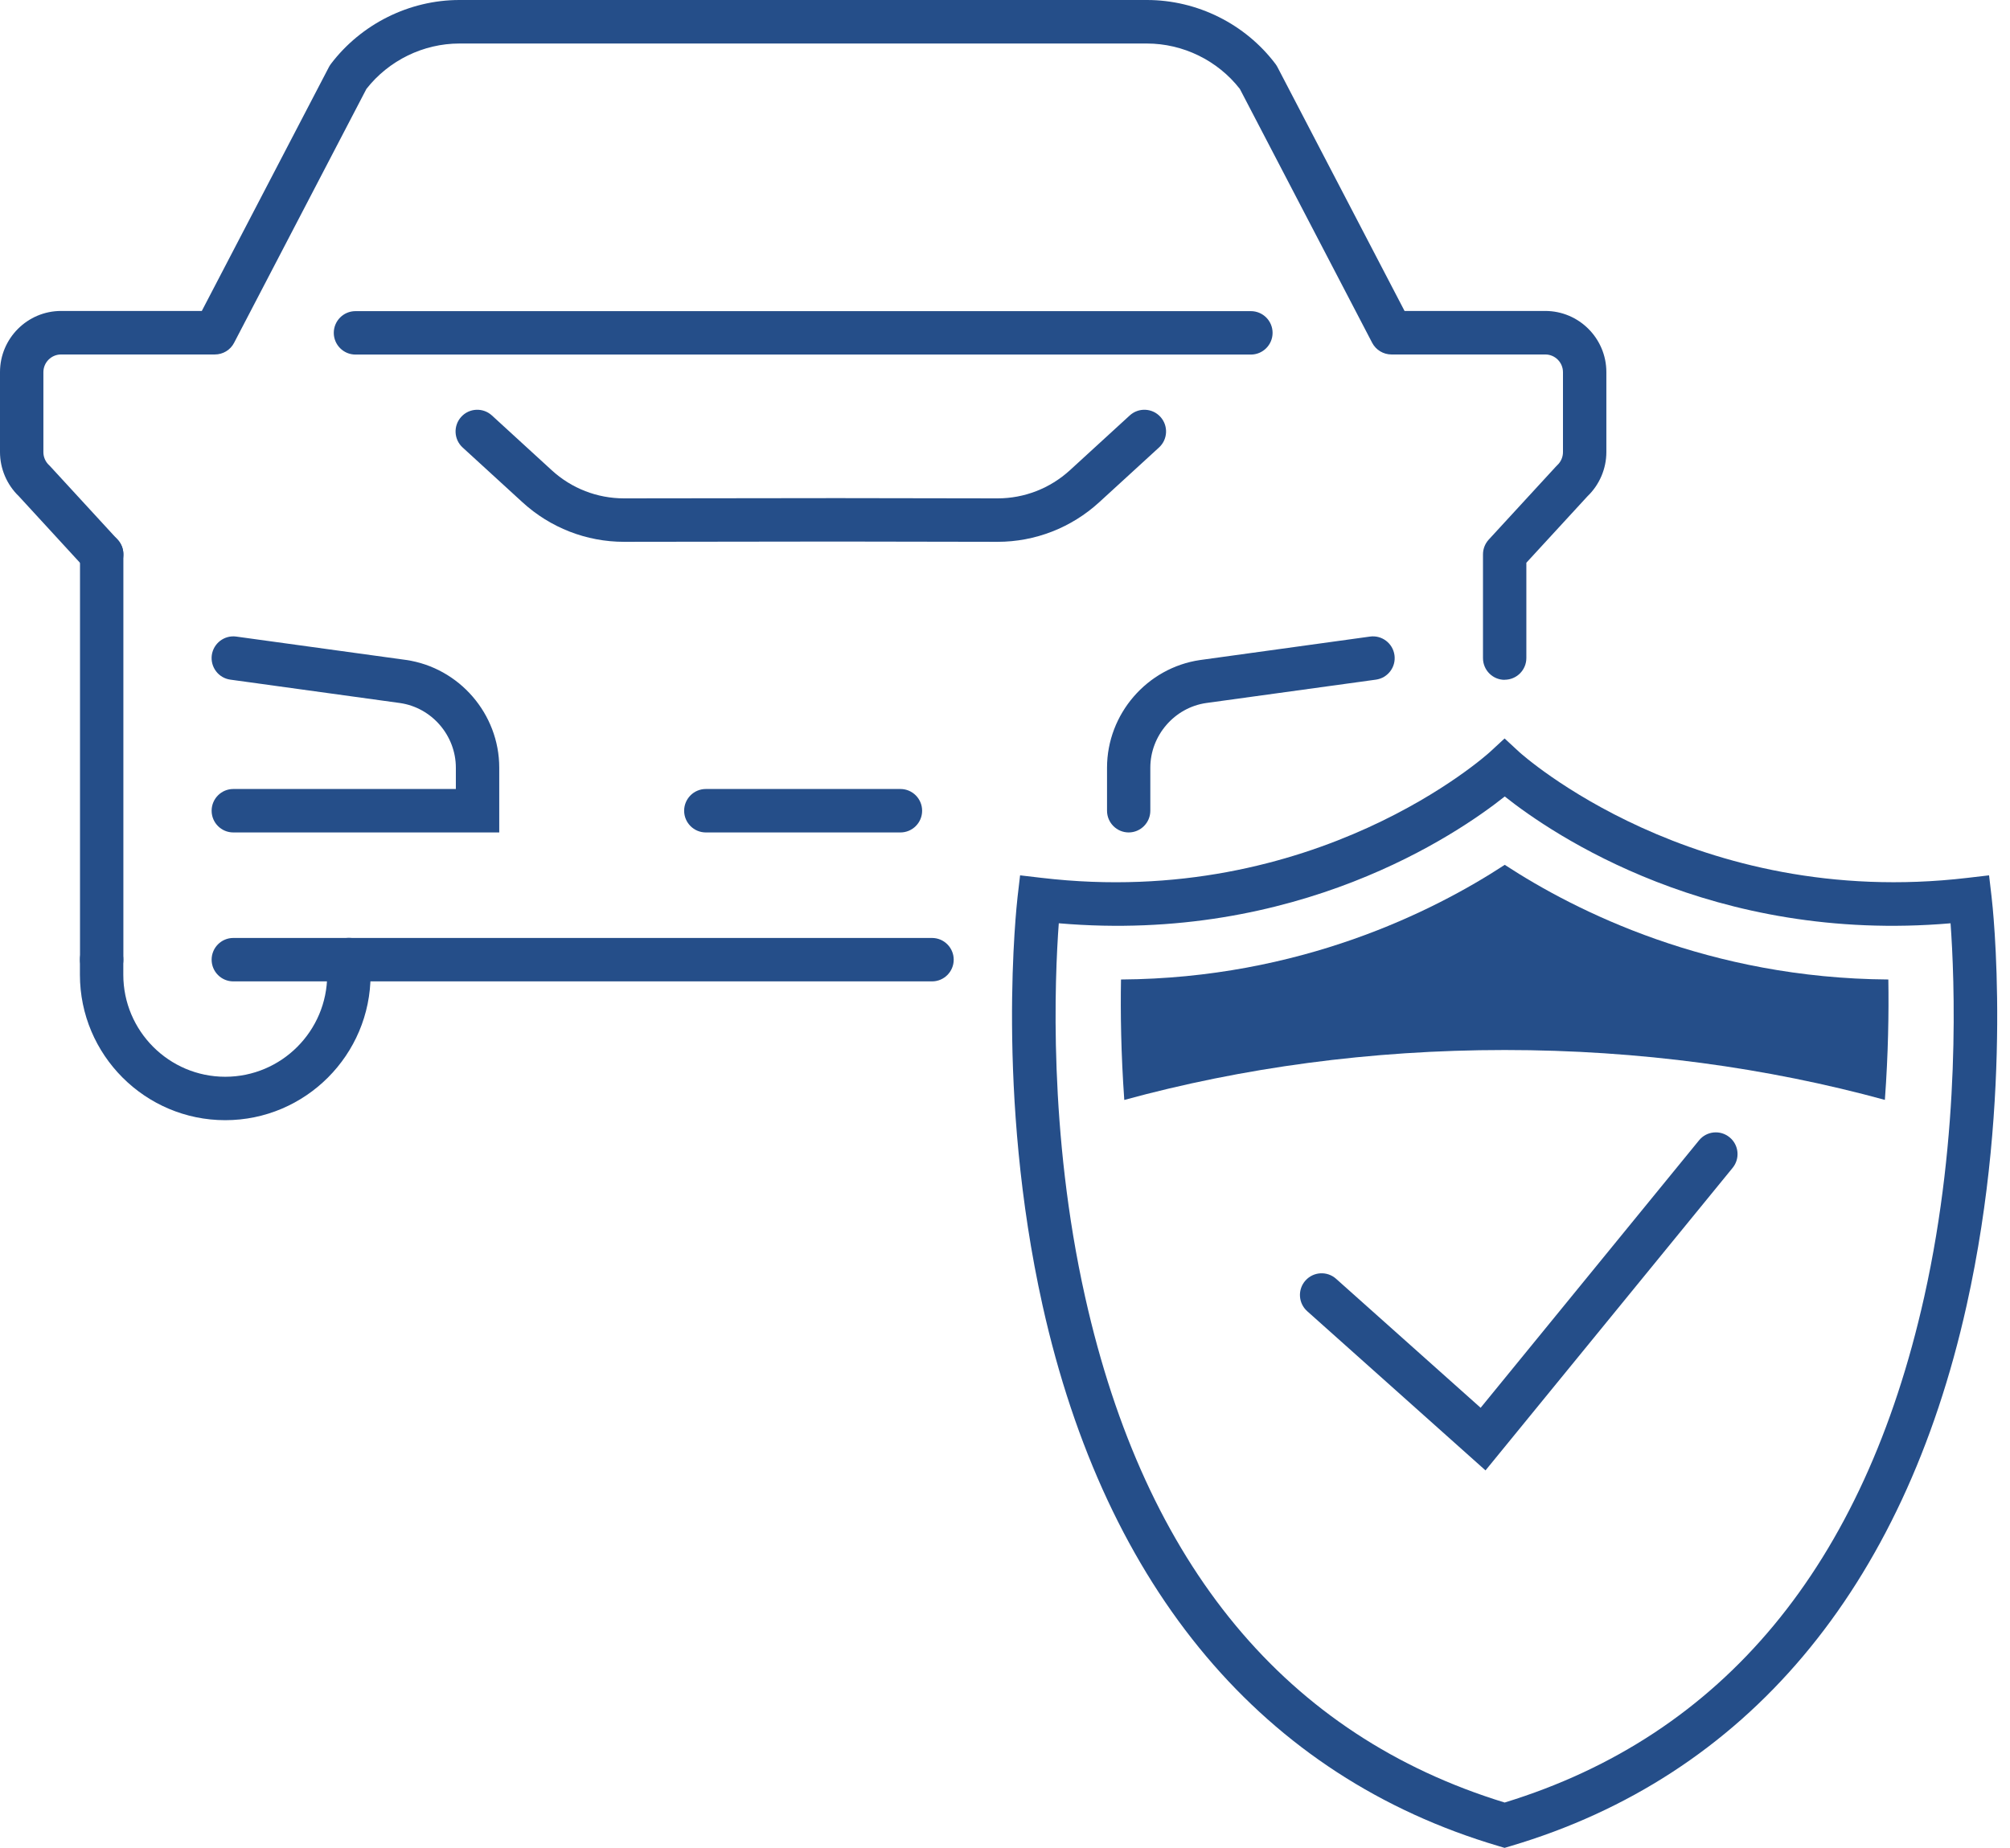
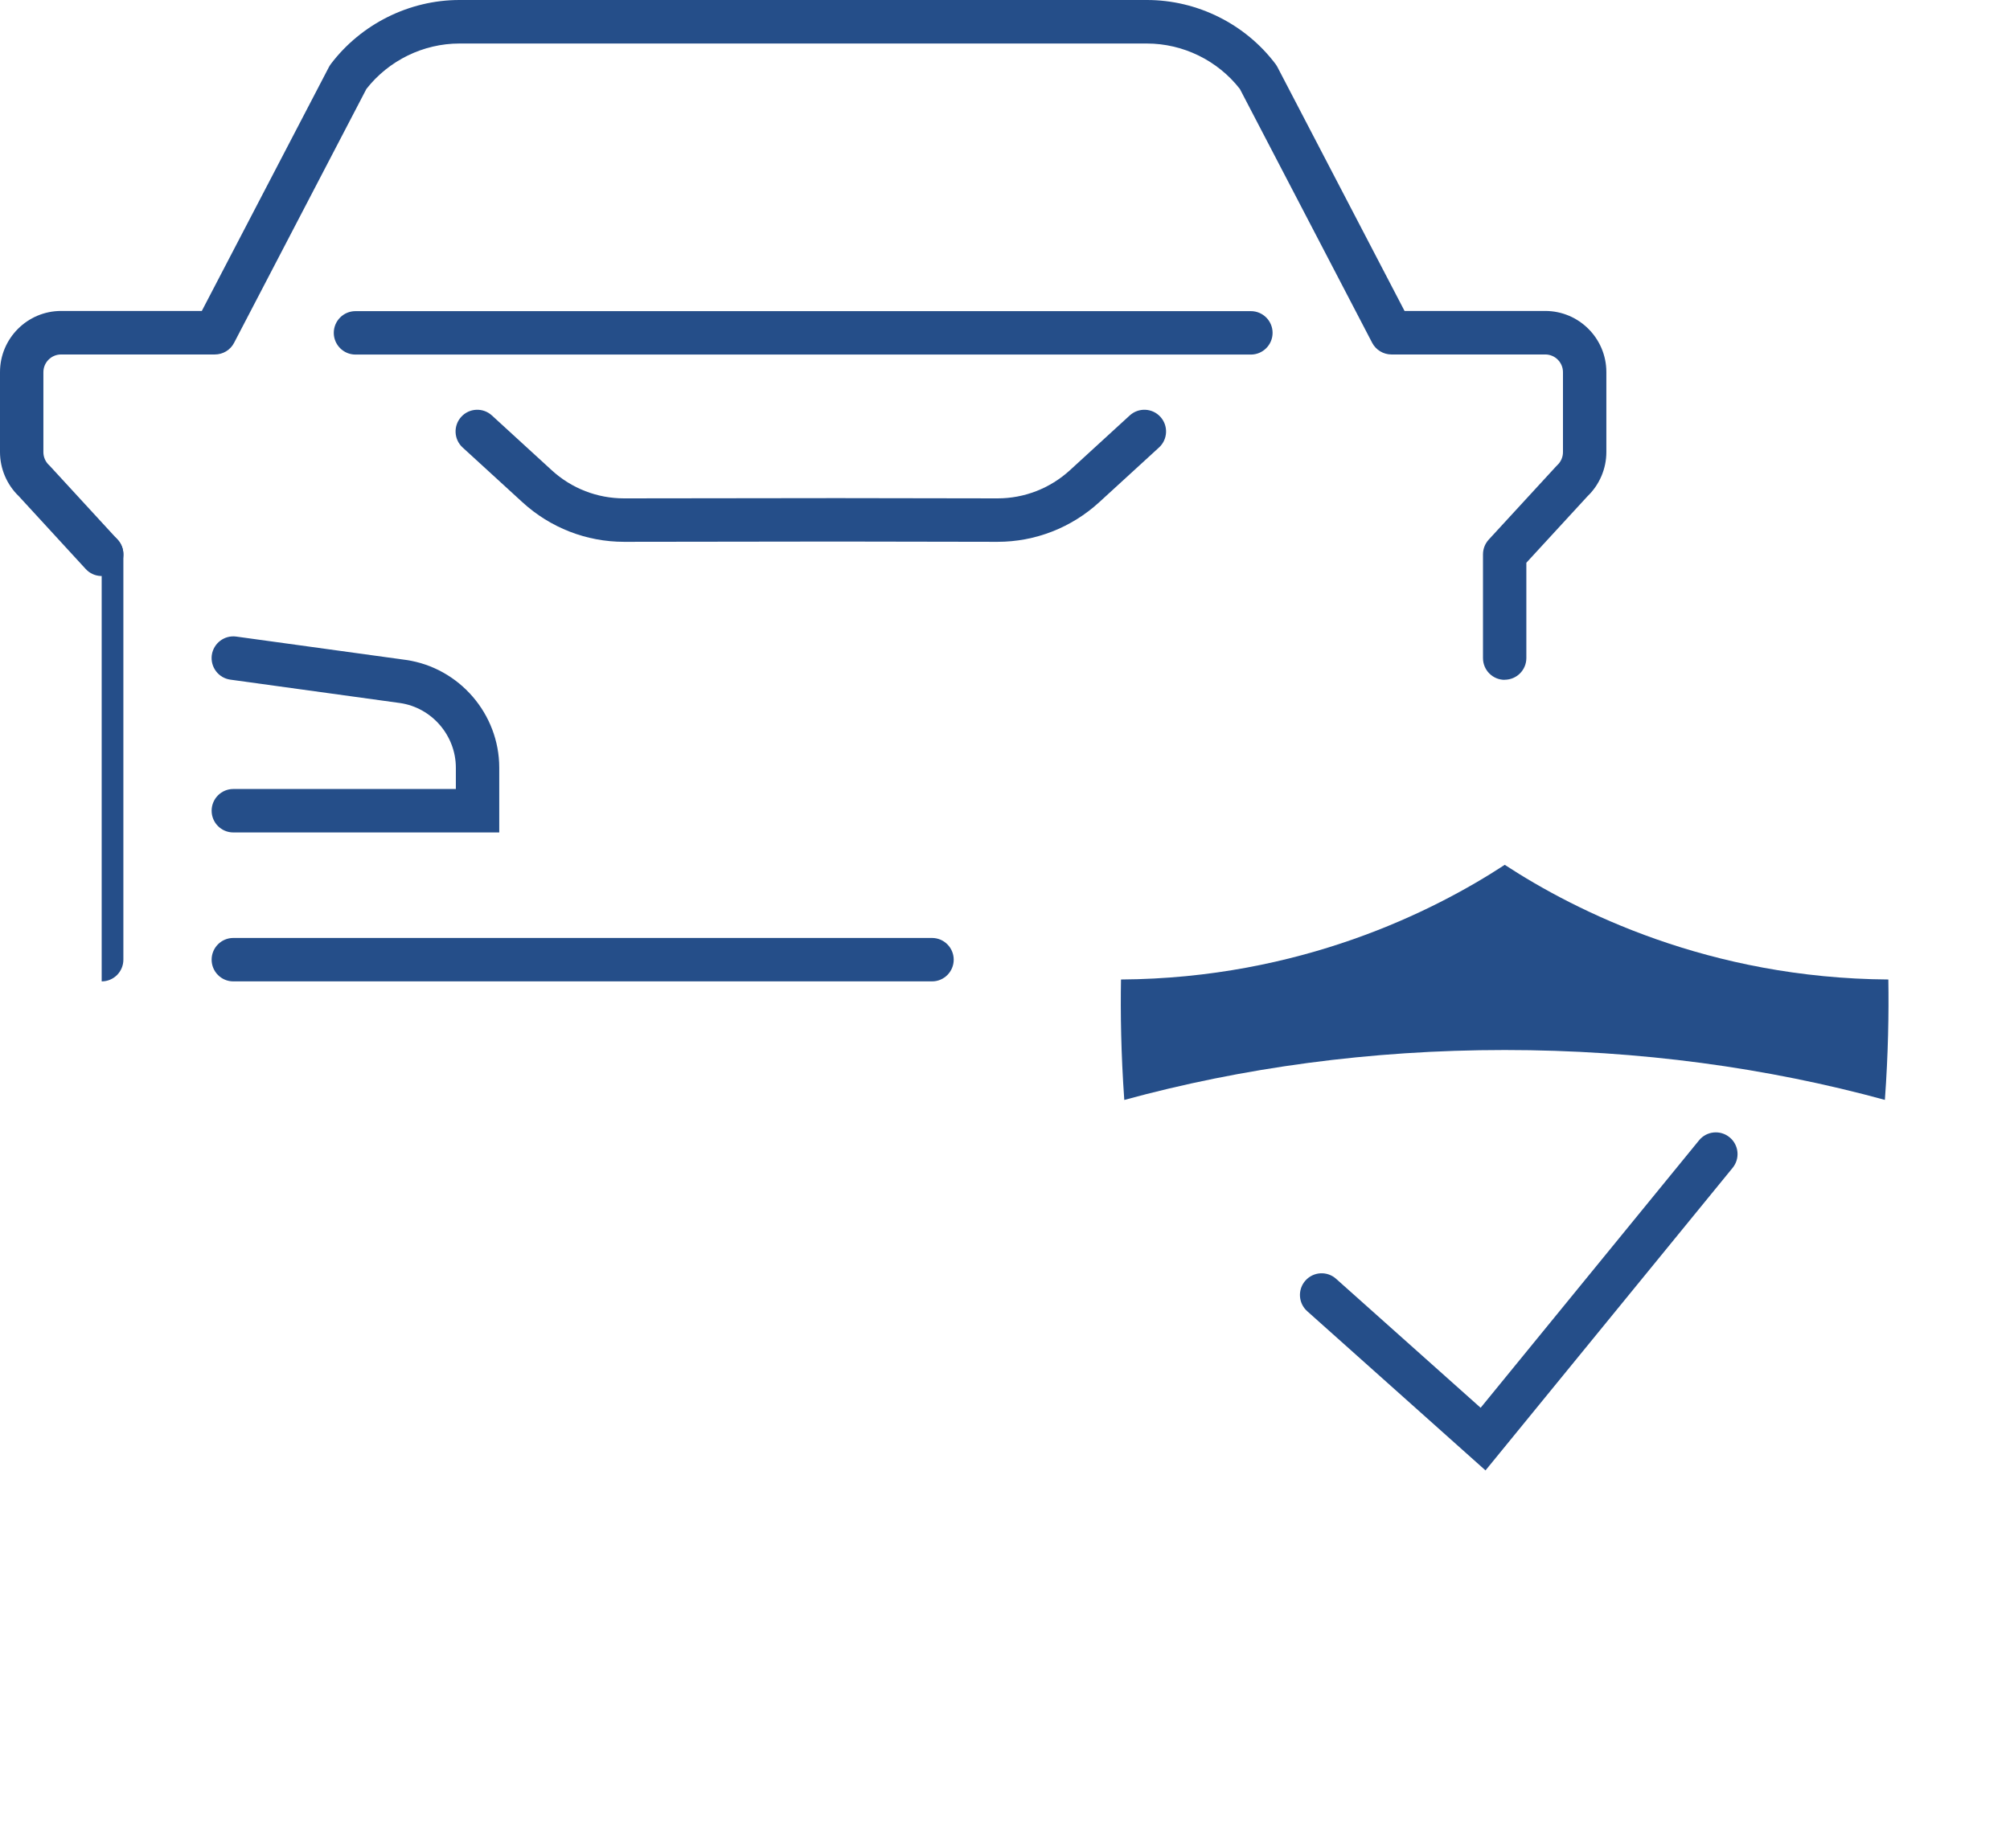
<svg xmlns="http://www.w3.org/2000/svg" width="87" height="80" viewBox="0 0 87 80" fill="none">
  <path d="M64.298 63.658L56.58 56.765C56.193 56.419 56.159 55.825 56.505 55.438C56.85 55.051 57.444 55.017 57.831 55.363L64.087 60.947L73.54 49.369C73.867 48.966 74.46 48.906 74.862 49.237C75.264 49.564 75.324 50.158 74.993 50.561L64.298 63.658Z" fill="#254E89" />
-   <path d="M65.127 80L64.861 79.921C54.691 76.913 47.867 68.817 45.126 56.517C43.083 47.334 44.007 39.175 44.044 38.829L44.153 37.896L45.084 38.005C56.948 39.404 64.41 32.628 64.485 32.56L65.124 31.97L65.762 32.56C65.837 32.628 73.341 39.4 85.163 38.005L86.094 37.896L86.203 38.829C86.245 39.171 87.168 47.334 85.122 56.517C82.384 68.817 75.56 76.909 65.387 79.921L65.12 80H65.127ZM45.828 39.972C45.652 42.352 45.37 49.019 46.97 56.156C49.572 67.779 55.679 75.138 65.127 78.037C74.576 75.138 80.683 67.779 83.285 56.156C84.881 49.019 84.6 42.352 84.427 39.972C74.133 40.855 67.201 36.125 65.131 34.482C63.058 36.129 56.126 40.855 45.836 39.972H45.828Z" fill="#254E89" />
  <path d="M43.181 23.457H43.173L36.233 23.445L27.021 23.457H27.013C25.38 23.457 23.821 22.848 22.616 21.746L20.024 19.373C19.641 19.023 19.615 18.429 19.964 18.046C20.313 17.662 20.907 17.636 21.29 17.985L23.881 20.358C24.737 21.144 25.849 21.576 27.013 21.576H27.017L36.233 21.565L43.173 21.576H43.177C44.337 21.576 45.449 21.144 46.309 20.358L48.9 17.985C49.283 17.636 49.877 17.662 50.226 18.046C50.575 18.429 50.549 19.023 50.166 19.373L47.575 21.746C46.369 22.848 44.807 23.457 43.177 23.457H43.181Z" fill="#254E89" />
-   <path d="M48.855 36.039C48.337 36.039 47.916 35.617 47.916 35.099V33.237C47.916 30.913 49.648 28.909 51.942 28.575L59.299 27.559C59.814 27.488 60.287 27.849 60.358 28.364C60.429 28.879 60.069 29.353 59.554 29.424L52.205 30.436C50.834 30.635 49.79 31.842 49.79 33.237V35.099C49.79 35.617 49.37 36.039 48.851 36.039H48.855Z" fill="#254E89" />
  <path d="M21.609 36.039H10.098C9.58 36.039 9.16 35.617 9.16 35.099C9.16 34.58 9.58 34.158 10.098 34.158H19.731V33.237C19.731 31.842 18.691 30.635 17.313 30.436L9.971 29.424C9.456 29.353 9.1 28.879 9.167 28.364C9.239 27.849 9.712 27.488 10.226 27.559L17.576 28.571C19.878 28.905 21.609 30.91 21.609 33.233V36.035V36.039Z" fill="#254E89" />
-   <path d="M4.401 42.487C3.883 42.487 3.463 42.066 3.463 41.547V23.998C3.463 23.479 3.883 23.058 4.401 23.058C4.92 23.058 5.34 23.479 5.34 23.998V41.547C5.34 42.066 4.92 42.487 4.401 42.487Z" fill="#254E89" />
+   <path d="M4.401 42.487V23.998C3.463 23.479 3.883 23.058 4.401 23.058C4.92 23.058 5.34 23.479 5.34 23.998V41.547C5.34 42.066 4.92 42.487 4.401 42.487Z" fill="#254E89" />
  <path d="M65.127 29.432C64.609 29.432 64.189 29.011 64.189 28.492V23.998C64.189 23.761 64.279 23.536 64.436 23.363L67.355 20.189C67.355 20.189 67.388 20.155 67.407 20.136C67.561 19.993 67.651 19.787 67.651 19.576V16.113C67.651 15.692 67.309 15.346 66.885 15.346H60.227C59.877 15.346 59.554 15.15 59.393 14.842L53.666 3.851C52.704 2.617 51.206 1.884 49.64 1.884H19.885C18.323 1.884 16.825 2.617 15.859 3.851L10.132 14.842C9.971 15.154 9.648 15.346 9.299 15.346H2.644C2.223 15.346 1.878 15.688 1.878 16.113V19.576C1.878 19.787 1.968 19.993 2.122 20.136C2.141 20.151 2.156 20.17 2.174 20.189L5.092 23.363C5.445 23.746 5.419 24.34 5.036 24.69C4.653 25.04 4.06 25.017 3.71 24.634L0.815 21.483C0.297 20.986 0 20.291 0 19.572V16.109C0 14.65 1.187 13.462 2.644 13.462H8.735L14.237 2.903C14.26 2.858 14.29 2.813 14.32 2.771C15.634 1.038 17.715 0 19.885 0H49.644C51.818 0 53.899 1.034 55.209 2.771C55.239 2.813 55.269 2.858 55.292 2.903L60.794 13.462H66.885C68.342 13.462 69.529 14.65 69.529 16.109V19.572C69.529 20.291 69.232 20.986 68.714 21.483L66.066 24.363V28.488C66.066 29.007 65.646 29.428 65.127 29.428V29.432Z" fill="#254E89" />
-   <path d="M9.749 48.496C6.283 48.496 3.459 45.672 3.459 42.198V41.544C3.459 41.025 3.879 40.603 4.398 40.603C4.916 40.603 5.337 41.025 5.337 41.544V42.198C5.337 44.635 7.316 46.616 9.749 46.616C12.183 46.616 14.162 44.635 14.162 42.198V41.544C14.162 41.025 14.583 40.603 15.101 40.603C15.619 40.603 16.04 41.025 16.04 41.544V42.198C16.04 45.669 13.219 48.496 9.749 48.496Z" fill="#254E89" />
  <path d="M40.341 42.487H10.098C9.58 42.487 9.16 42.066 9.16 41.547C9.16 41.029 9.58 40.607 10.098 40.607H40.341C40.86 40.607 41.28 41.029 41.28 41.547C41.28 42.066 40.86 42.487 40.341 42.487Z" fill="#254E89" />
-   <path d="M38.974 36.039H30.551C30.033 36.039 29.612 35.617 29.612 35.099C29.612 34.58 30.033 34.158 30.551 34.158H38.974C39.493 34.158 39.913 34.58 39.913 35.099C39.913 35.617 39.493 36.039 38.974 36.039Z" fill="#254E89" />
  <path d="M54.143 15.35H15.386C14.868 15.35 14.447 14.928 14.447 14.41C14.447 13.891 14.868 13.47 15.386 13.47H54.143C54.661 13.47 55.082 13.891 55.082 14.41C55.082 14.928 54.661 15.35 54.143 15.35Z" fill="#254E89" />
  <path d="M65.131 45.458C70.956 45.458 76.507 46.229 81.584 47.617C81.731 45.62 81.757 43.834 81.734 42.405C73.99 42.352 68.226 39.464 65.131 37.441C62.037 39.464 56.268 42.356 48.521 42.405C48.495 43.834 48.521 45.62 48.663 47.62C53.745 46.229 59.303 45.458 65.131 45.458Z" fill="#254E89" />
</svg>